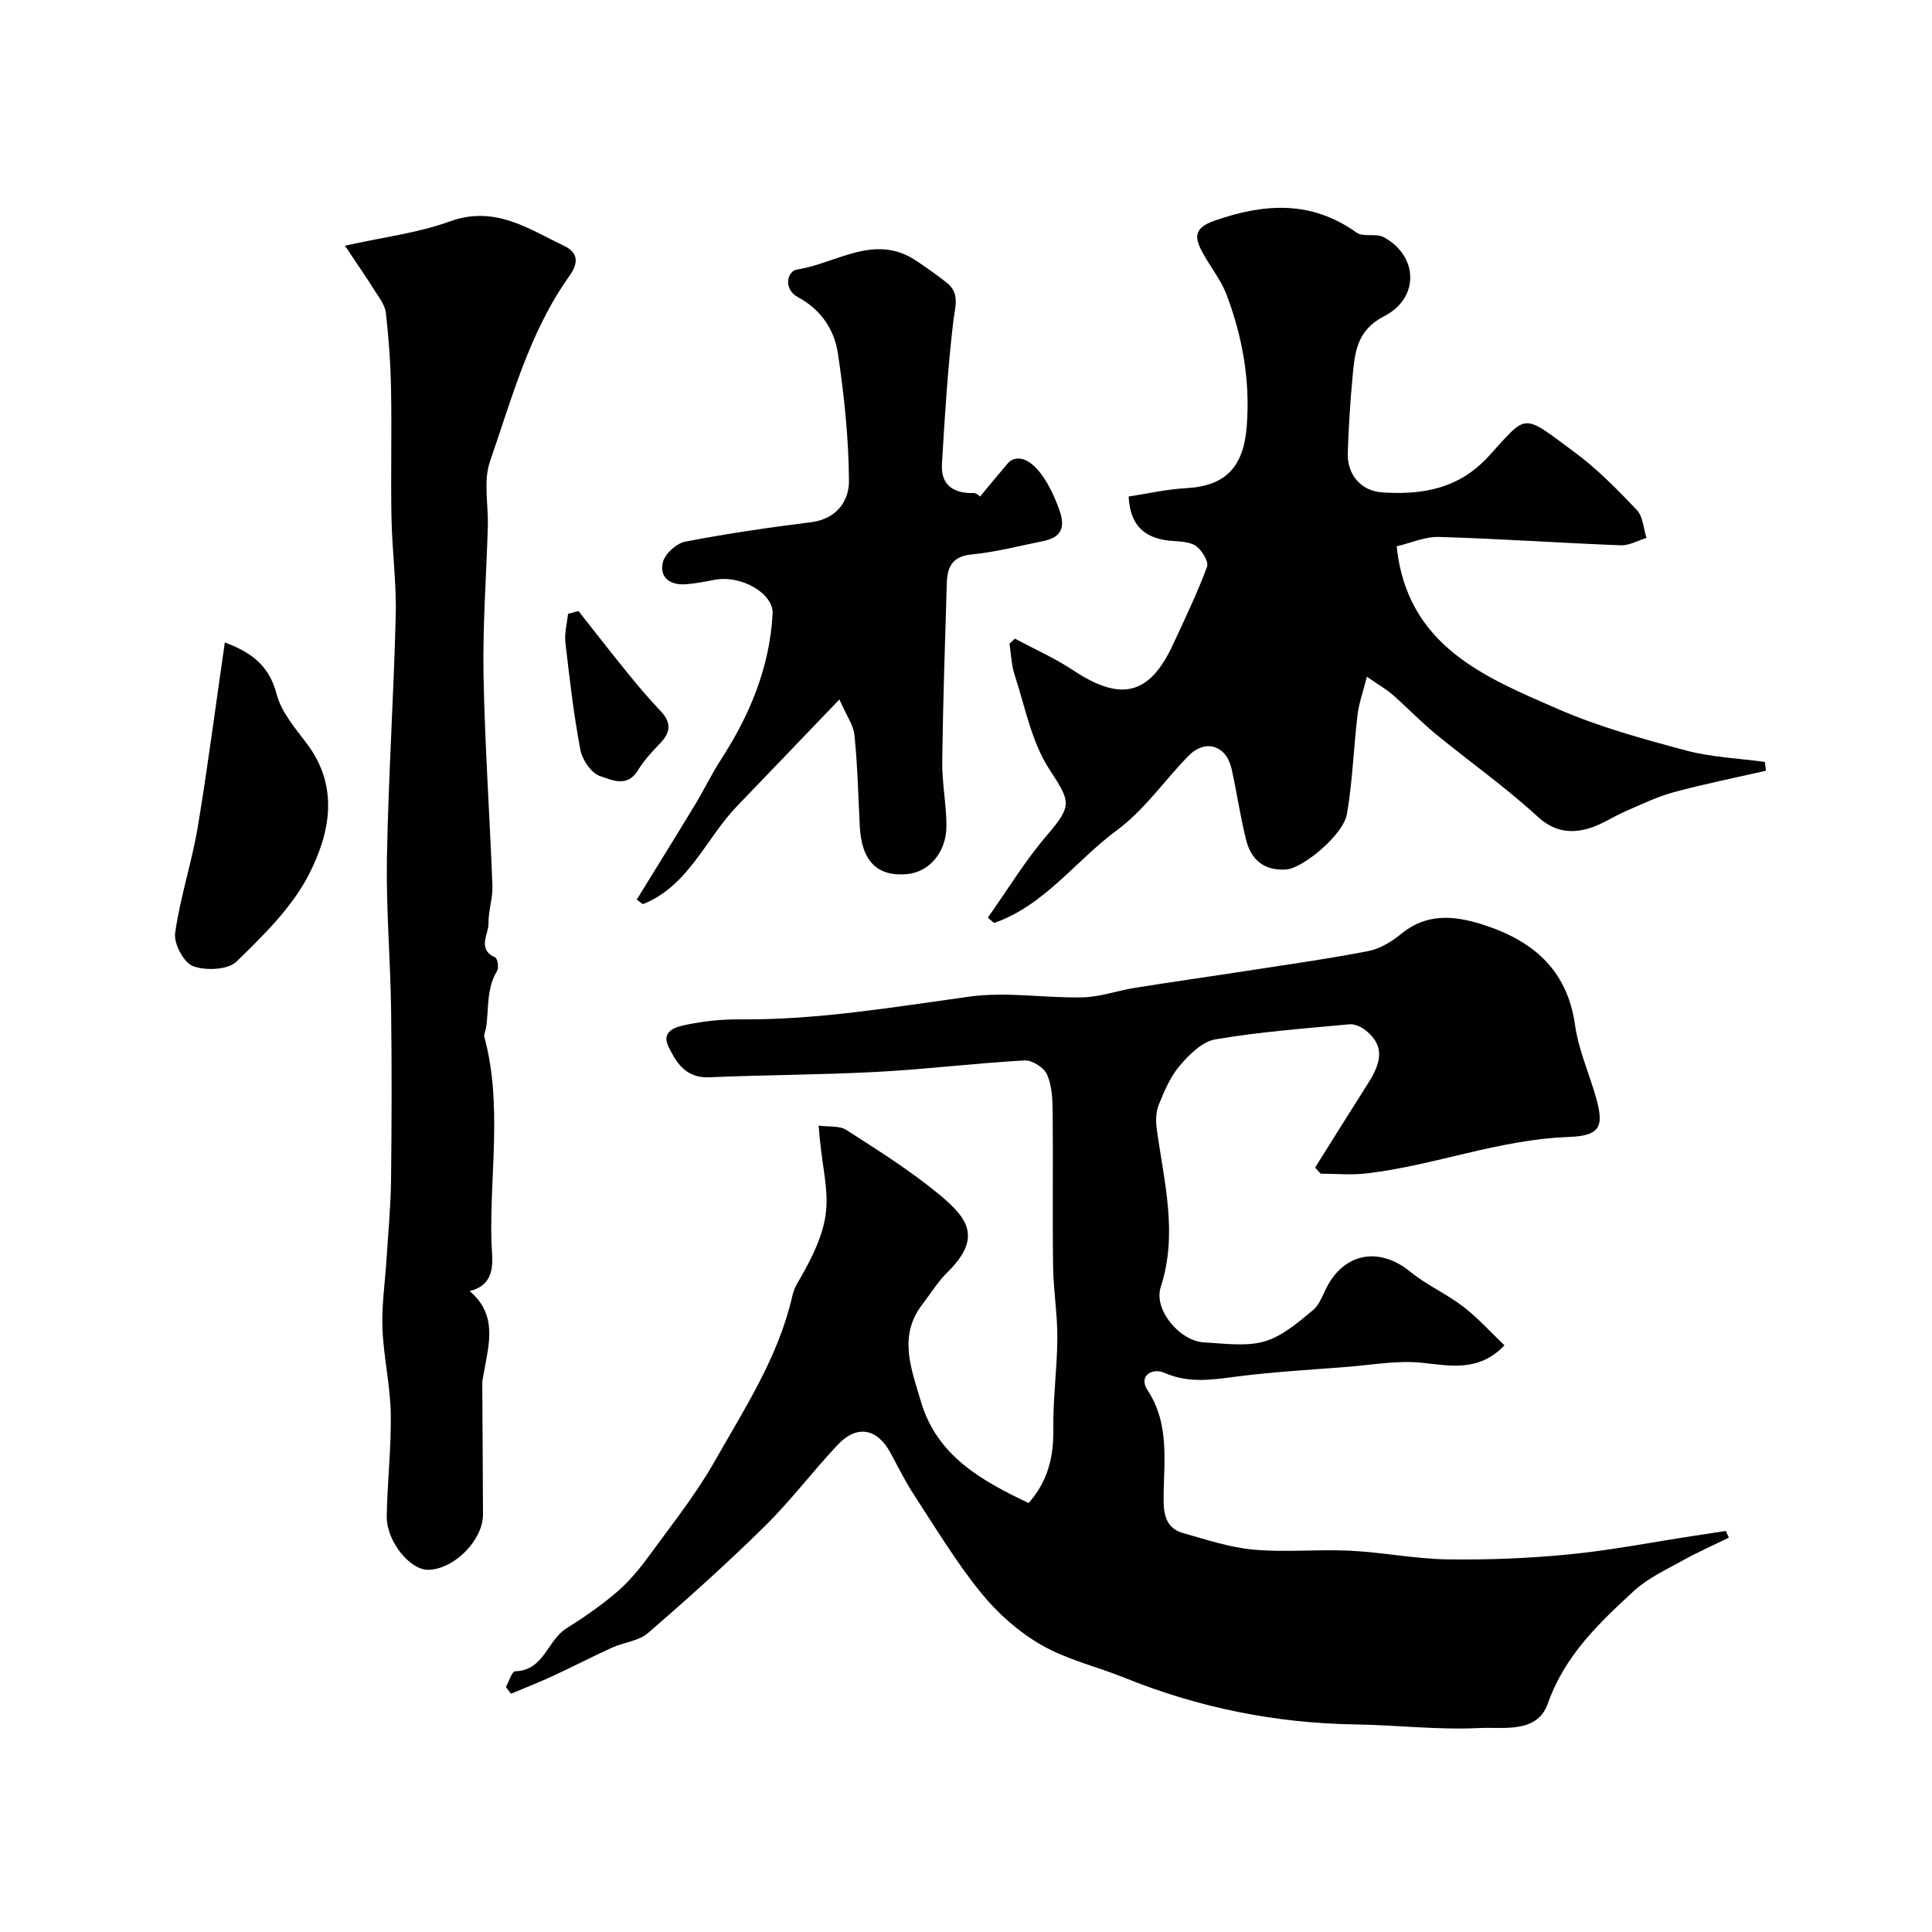
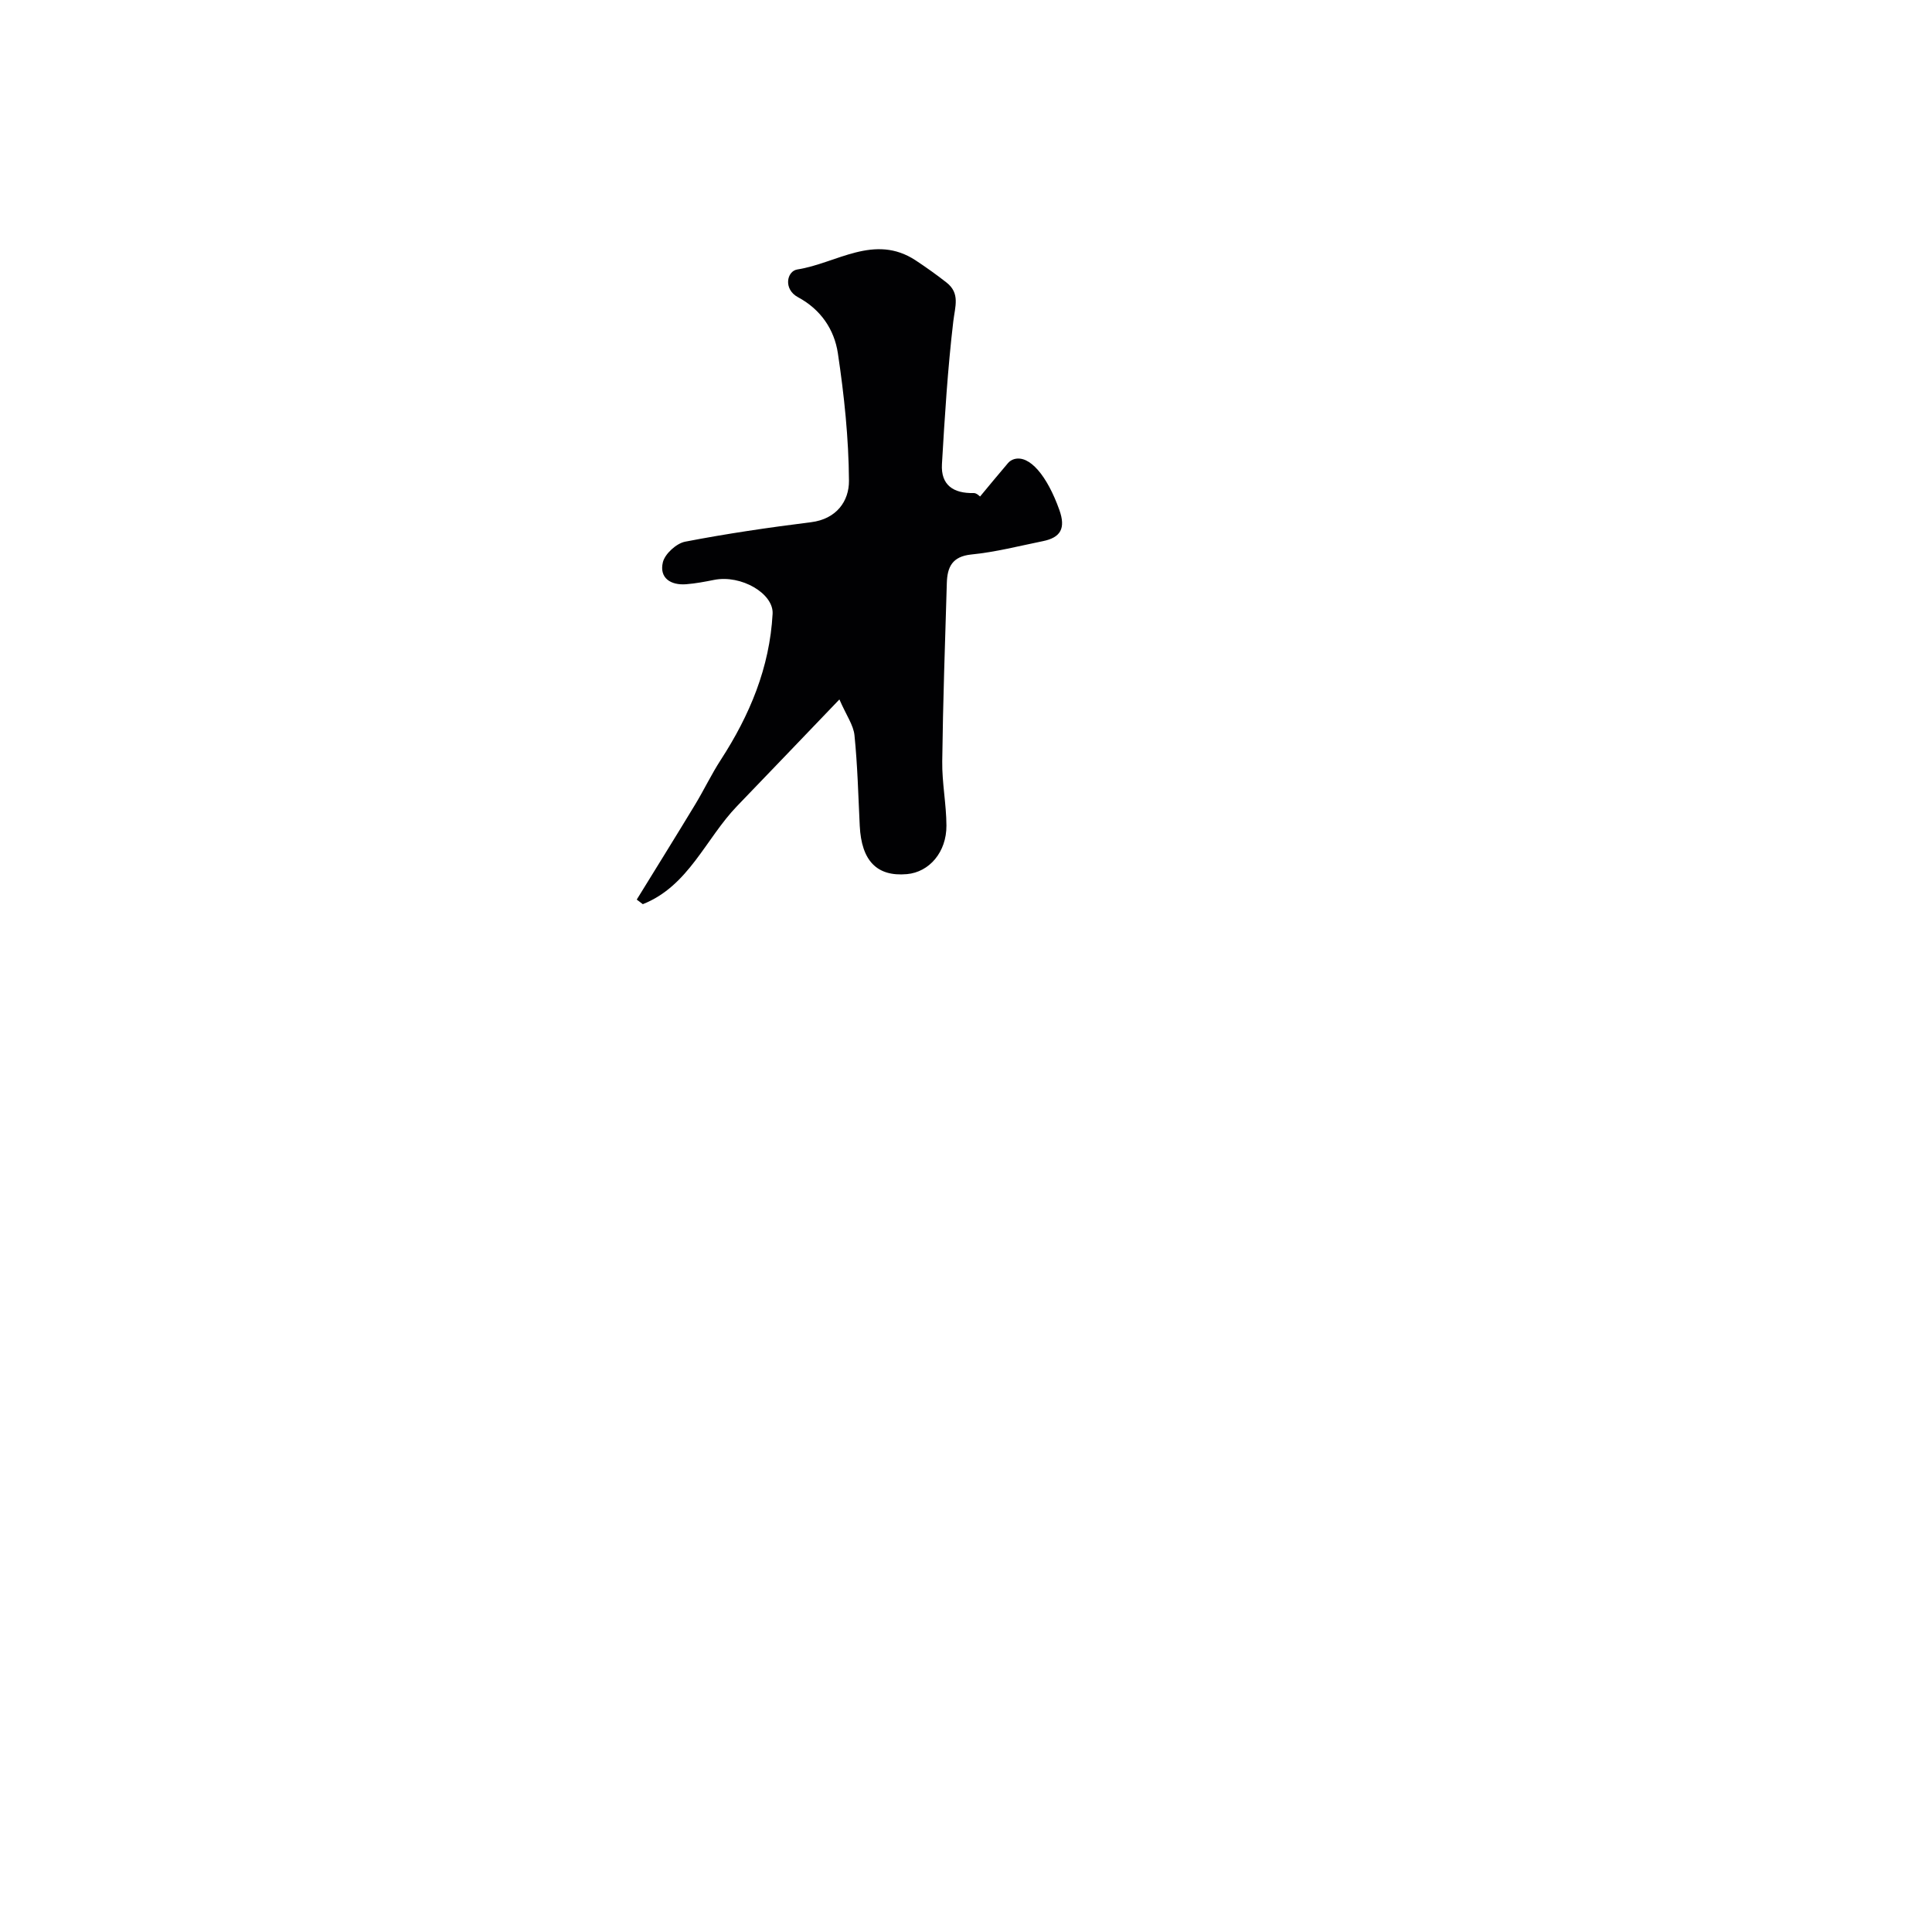
<svg xmlns="http://www.w3.org/2000/svg" enable-background="new 0 0 400 400" viewBox="0 0 400 400">
  <g fill="#010103">
-     <path d="m272.27 241.75c3.68-5.86 7.34-11.75 11.06-17.59 3.02-4.74 3-7.86-.44-10.72-.92-.77-2.35-1.47-3.47-1.37-9.29.86-18.62 1.56-27.8 3.12-2.71.46-5.39 3.14-7.35 5.43-1.97 2.3-3.23 5.3-4.38 8.16-.61 1.52-.61 3.44-.38 5.1 1.5 10.83 4.4 21.53.81 32.58-1.53 4.7 3.93 11.23 9.04 11.48 4.16.2 8.58.9 12.42-.21 3.68-1.06 6.97-3.92 10.04-6.46 1.52-1.26 2.16-3.58 3.22-5.41 3.88-6.68 10.85-7.54 16.96-2.55 3.36 2.75 7.47 4.55 10.93 7.2 3.05 2.34 5.65 5.26 8.56 8.03-5.31 5.51-11.04 4.25-17.06 3.61-5.05-.54-10.28.44-15.42.84-7.86.62-15.76 1.06-23.57 2.09-4.94.66-9.56 1.27-14.41-.87-2.38-1.06-5.42.6-3.45 3.6 4.81 7.32 3.26 15.31 3.34 23.12.04 3.26.92 5.6 4.04 6.48 4.82 1.36 9.68 2.99 14.62 3.43 6.61.59 13.33-.11 19.98.22 6.72.33 13.4 1.69 20.1 1.79 8.43.12 16.9-.21 25.28-1.04 8.6-.84 17.12-2.52 25.67-3.82 2.23-.34 4.47-.68 6.7-1.02.21.46.43.92.64 1.38-3.16 1.55-6.39 2.96-9.45 4.67-3.51 1.96-7.31 3.69-10.22 6.37-7.24 6.67-14.33 13.4-17.8 23.27-2.22 6.33-9.2 4.86-14.16 5.11-8.56.43-17.18-.62-25.78-.75-16.53-.25-32.41-3.47-47.73-9.66-5.71-2.31-11.89-3.73-17.16-6.76-4.72-2.71-9.09-6.57-12.53-10.81-5.12-6.31-9.35-13.35-13.81-20.17-1.85-2.83-3.36-5.89-4.98-8.88-2.73-5.03-6.94-5.81-10.89-1.61-5.19 5.5-9.76 11.61-15.14 16.9-7.77 7.65-15.9 14.95-24.15 22.08-1.92 1.66-5.01 1.91-7.46 3.03-4.12 1.87-8.15 3.97-12.26 5.87-2.84 1.31-5.75 2.44-8.63 3.66-.35-.46-.71-.92-1.06-1.38.64-1.14 1.25-3.25 1.91-3.27 5.98-.15 6.66-6.4 10.59-8.86 3.69-2.31 7.31-4.82 10.61-7.67 2.55-2.2 4.73-4.9 6.73-7.64 4.61-6.32 9.53-12.5 13.37-19.28 6.21-10.95 13.2-21.61 16.07-34.17.22-.94.57-1.89 1.06-2.72 9.19-15.56 5.47-17.99 4.41-32.63 2.06.28 4.31-.03 5.75.9 6.58 4.24 13.26 8.42 19.27 13.4 5.96 4.94 8.84 9.01 1.61 16.1-1.97 1.93-3.43 4.37-5.13 6.57-5.11 6.6-2.29 13.43-.35 20.07 3.33 11.39 12.65 16.5 22.33 21.1 4.09-4.66 5.19-9.7 5.11-15.37-.09-6.26.8-12.53.83-18.8.03-4.93-.81-9.86-.88-14.8-.15-10.7.02-21.4-.09-32.1-.03-2.59-.15-5.39-1.17-7.68-.64-1.43-3.11-2.98-4.66-2.89-10.18.57-20.32 1.83-30.5 2.37-11.58.62-23.2.62-34.79 1.12-4.78.21-6.78-2.96-8.42-6.35-1.6-3.31 1.68-4.1 3.62-4.51 3.67-.78 7.5-1.16 11.25-1.13 16.02.14 31.72-2.55 47.52-4.72 7.64-1.05 15.59.34 23.38.16 3.63-.09 7.21-1.4 10.84-1.98 7.73-1.23 15.47-2.32 23.21-3.52 8.38-1.3 16.78-2.47 25.1-4.09 2.41-.47 4.82-1.95 6.76-3.54 5.23-4.29 10.85-3.84 16.7-2 10.41 3.27 17.69 9.27 19.32 20.89.65 4.62 2.52 9.08 3.92 13.59 2.21 7.13 1.8 9.3-5.27 9.56-14.42.52-27.78 5.91-41.87 7.55-3.11.36-6.3.05-9.45.05-.38-.42-.77-.84-1.16-1.25z" />
-     <path d="m233.67 102.8c3.73-.56 7.81-1.51 11.92-1.73 8.34-.46 11.91-4.54 12.54-12.9.72-9.45-.89-18.38-4.15-27.08-1.12-2.98-3.2-5.59-4.78-8.4-1.74-3.09-2.48-5.35 2.22-6.99 10.32-3.6 20.04-4.27 29.44 2.46 1.38.99 4.02.09 5.61.94 7.13 3.83 7.51 12.55.13 16.35-5.74 2.96-6.09 7.52-6.56 12.5-.5 5.25-.82 10.52-1 15.79-.15 4.57 2.77 7.93 7.18 8.21 8.31.54 15.82-.75 21.97-7.47 8.19-8.95 6.75-9.03 17.84-.83 4.68 3.46 8.83 7.7 12.86 11.94 1.28 1.35 1.37 3.82 2 5.78-1.78.54-3.59 1.6-5.35 1.53-12.52-.49-25.03-1.36-37.56-1.73-2.94-.09-5.93 1.27-8.82 1.94 2.17 20.65 18.2 27.07 33.48 33.72 8.45 3.68 17.47 6.15 26.4 8.54 5.29 1.42 10.89 1.62 16.36 2.38.07.61.15 1.21.22 1.82-6.39 1.47-12.84 2.75-19.16 4.47-3.4.92-6.62 2.51-9.88 3.91-2.67 1.16-5.16 2.91-7.93 3.65-3.72.99-7.01.5-10.35-2.57-6.62-6.09-14.03-11.3-21-17.02-3.12-2.56-5.93-5.51-8.97-8.17-1.33-1.16-2.89-2.04-5.33-3.73-.79 3.12-1.65 5.48-1.94 7.9-.81 6.83-1.02 13.75-2.19 20.51-.76 4.41-9.22 11.28-12.57 11.5-4.55.3-7.25-1.98-8.29-6.07-1.23-4.87-1.93-9.87-3.02-14.77-1.1-4.91-5.49-6.23-8.96-2.66-4.96 5.1-9.14 11.21-14.77 15.36-8.55 6.29-14.98 15.57-25.44 19.21-.44-.36-.87-.73-1.31-1.09 4.05-5.72 7.71-11.77 12.25-17.07 5.38-6.27 4.84-6.96.46-13.72-3.67-5.65-4.98-12.86-7.14-19.44-.68-2.06-.74-4.33-1.08-6.5.37-.35.75-.7 1.12-1.05 4.05 2.17 8.3 4.05 12.11 6.58 9.82 6.51 15.76 5.16 20.63-5.36 2.46-5.3 4.99-10.59 7.04-16.06.39-1.05-.97-3.31-2.15-4.24-1.15-.9-3.07-1.02-4.67-1.12-5.5-.31-9.08-2.65-9.41-9.22z" />
-     <path d="m71.42 50.87c7.86-1.76 15.07-2.62 21.72-5.03 9.33-3.38 16.26 1.53 23.76 5.12 3.38 1.62 2.4 4.19 1 6.16-8.29 11.63-11.9 25.27-16.46 38.44-1.4 4.04-.31 8.94-.44 13.44-.3 10.26-1.08 20.53-.89 30.79.27 14.54 1.29 29.06 1.84 43.59.1 2.57-.85 5.18-.81 7.77.04 2.35-2.44 5.32 1.4 7.09.48.22.78 2.12.38 2.77-2.27 3.7-1.67 7.89-2.3 11.86-.1.61-.49 1.28-.34 1.82 3.79 14.05 1.07 28.37 1.47 42.54.09 3.31 1.34 8.66-4.52 10.07 5.89 4.98 3.96 11.08 2.92 17.05-.12.7-.3 1.41-.3 2.12.04 9.02.12 18.04.15 27.06.02 5.35-5.98 11.39-11.33 11.48-3.79.07-8.69-5.92-8.6-11.1.11-7.1.96-14.2.83-21.29-.11-5.87-1.49-11.71-1.72-17.59-.18-4.74.54-9.52.84-14.28.34-5.45.88-10.9.94-16.35.14-11.83.17-23.66.01-35.48-.15-10.45-1.05-20.91-.86-31.35.3-16.7 1.4-33.38 1.82-50.08.17-6.75-.75-13.52-.88-20.29-.17-8.88.08-17.77-.09-26.65-.1-5.27-.47-10.55-1.07-15.78-.19-1.64-1.44-3.21-2.37-4.7-1.74-2.76-3.6-5.43-6.1-9.2z" />
    <path d="m202.91 102.8c1.93-2.32 3.84-4.65 5.8-6.94.3-.36.77-.65 1.22-.79 3.23-.97 6.89 3.47 9.4 10.51 1.35 3.8.29 5.71-3.41 6.46-4.92 1-9.83 2.27-14.8 2.76-3.99.4-4.99 2.62-5.09 5.89-.37 12.31-.8 24.63-.95 36.94-.06 4.43.85 8.86.87 13.29.03 5.51-3.56 9.65-8.19 10.06-6.21.55-9.41-2.76-9.76-10.02-.3-6.25-.46-12.52-1.09-18.73-.21-2.1-1.66-4.07-3.12-7.42-7.58 7.9-14.36 15-21.18 22.07-6.52 6.76-10.02 16.56-19.52 20.32-.42-.32-.84-.63-1.26-.95 4.04-6.56 8.11-13.1 12.1-19.69 1.84-3.04 3.37-6.27 5.3-9.24 5.99-9.24 10.12-19.09 10.73-30.24.23-4.19-6.51-8.14-12.11-7.02-1.91.38-3.85.75-5.79.9-3.22.25-5.6-1.31-4.82-4.55.42-1.74 2.8-3.91 4.61-4.26 8.63-1.67 17.34-2.94 26.06-4.03 5.3-.66 7.89-4.39 7.86-8.58-.06-8.82-.99-17.69-2.3-26.42-.74-4.88-3.51-9.04-8.26-11.59-3.08-1.66-2.31-5.4-.13-5.74 8.09-1.25 15.95-7.53 24.53-1.86 2.17 1.44 4.3 2.95 6.35 4.56 2.87 2.24 1.77 4.98 1.41 8.04-1.16 9.81-1.77 19.68-2.35 29.55-.26 4.36 2.39 6.1 6.57 6 .61-.02 1.27.69 1.32.72z" />
-     <path d="m46.55 133.01c4.76 1.81 9.07 4.27 10.71 10.67.96 3.74 3.87 7.09 6.3 10.32 6.74 8.97 4.74 18.57.39 27.06-3.5 6.82-9.4 12.59-15 18.04-1.77 1.72-6.38 1.9-8.99.93-1.9-.71-4.01-4.66-3.7-6.84 1.02-7.36 3.43-14.52 4.67-21.87 2.09-12.56 3.71-25.2 5.62-38.31z" />
-     <path d="m119.77 126.51c3.41 4.32 6.78 8.67 10.25 12.94 2.16 2.66 4.38 5.27 6.74 7.75 2.24 2.35 2.16 4.38-.07 6.67-1.7 1.75-3.39 3.61-4.66 5.68-2.21 3.61-5.51 1.87-7.79 1.13-1.8-.58-3.69-3.35-4.08-5.42-1.39-7.35-2.25-14.81-3.1-22.25-.22-1.93.34-3.95.55-5.92.73-.19 1.44-.38 2.16-.58z" />
  </g>
</svg>